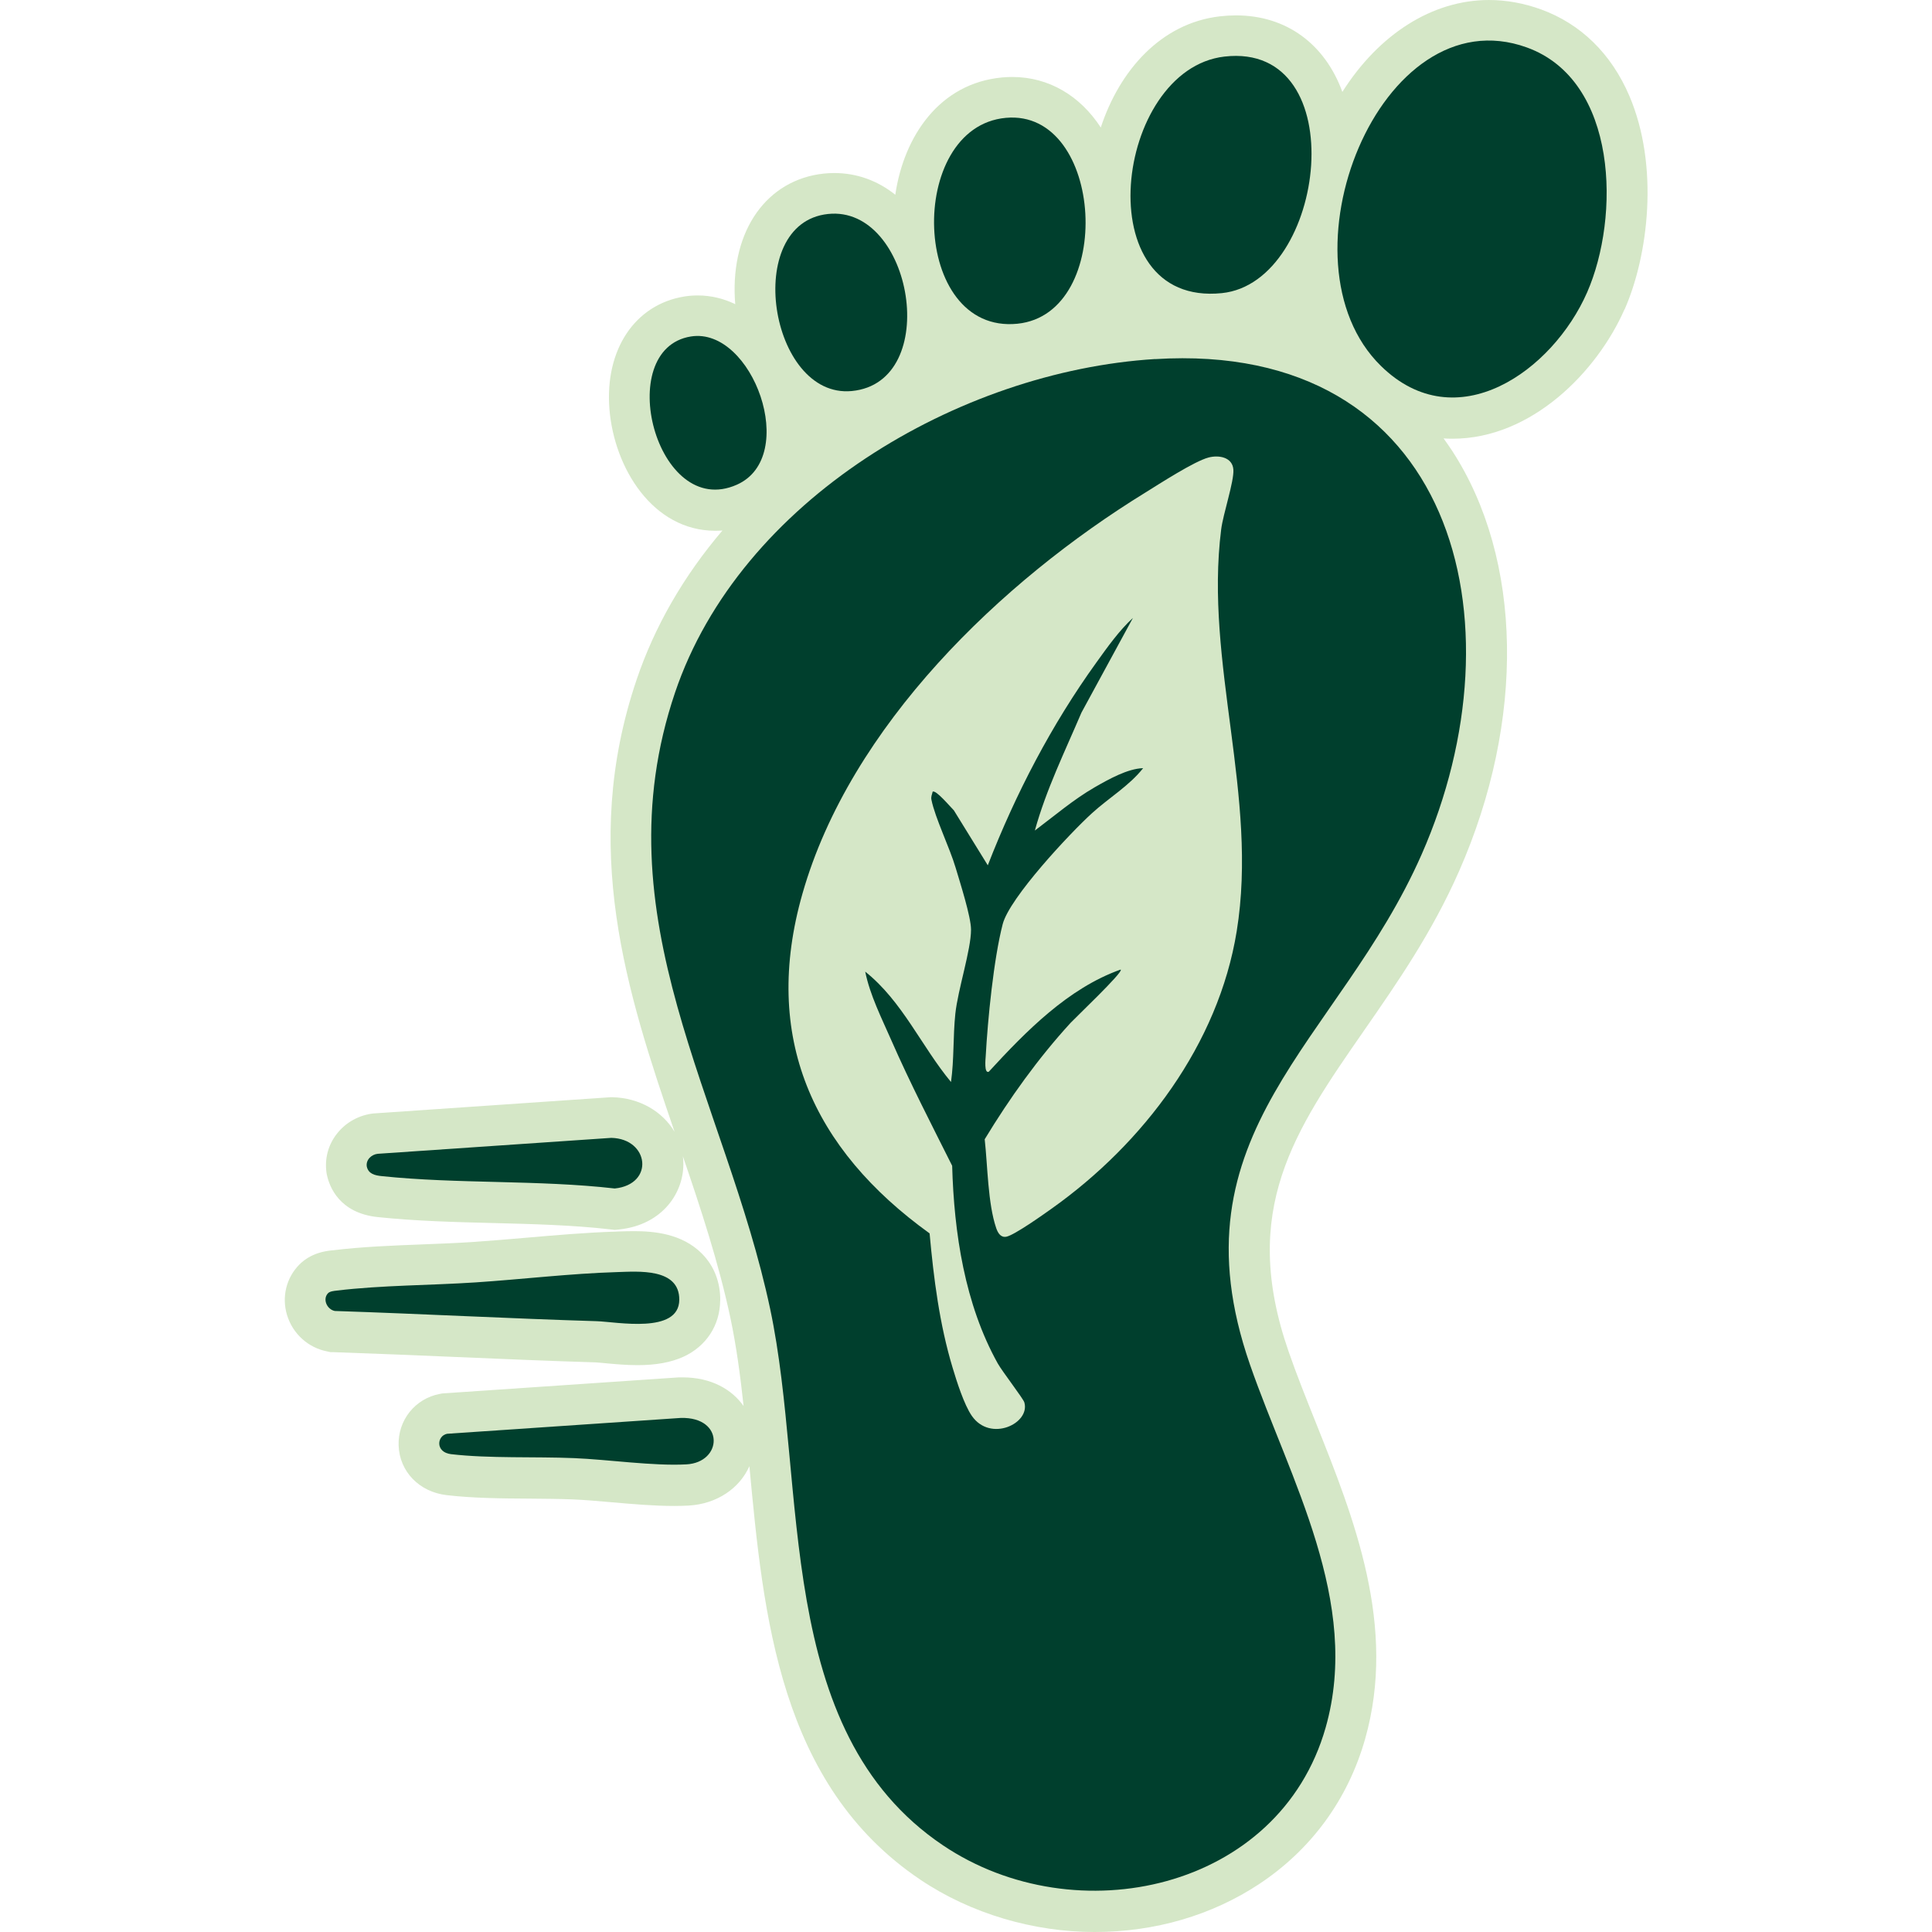
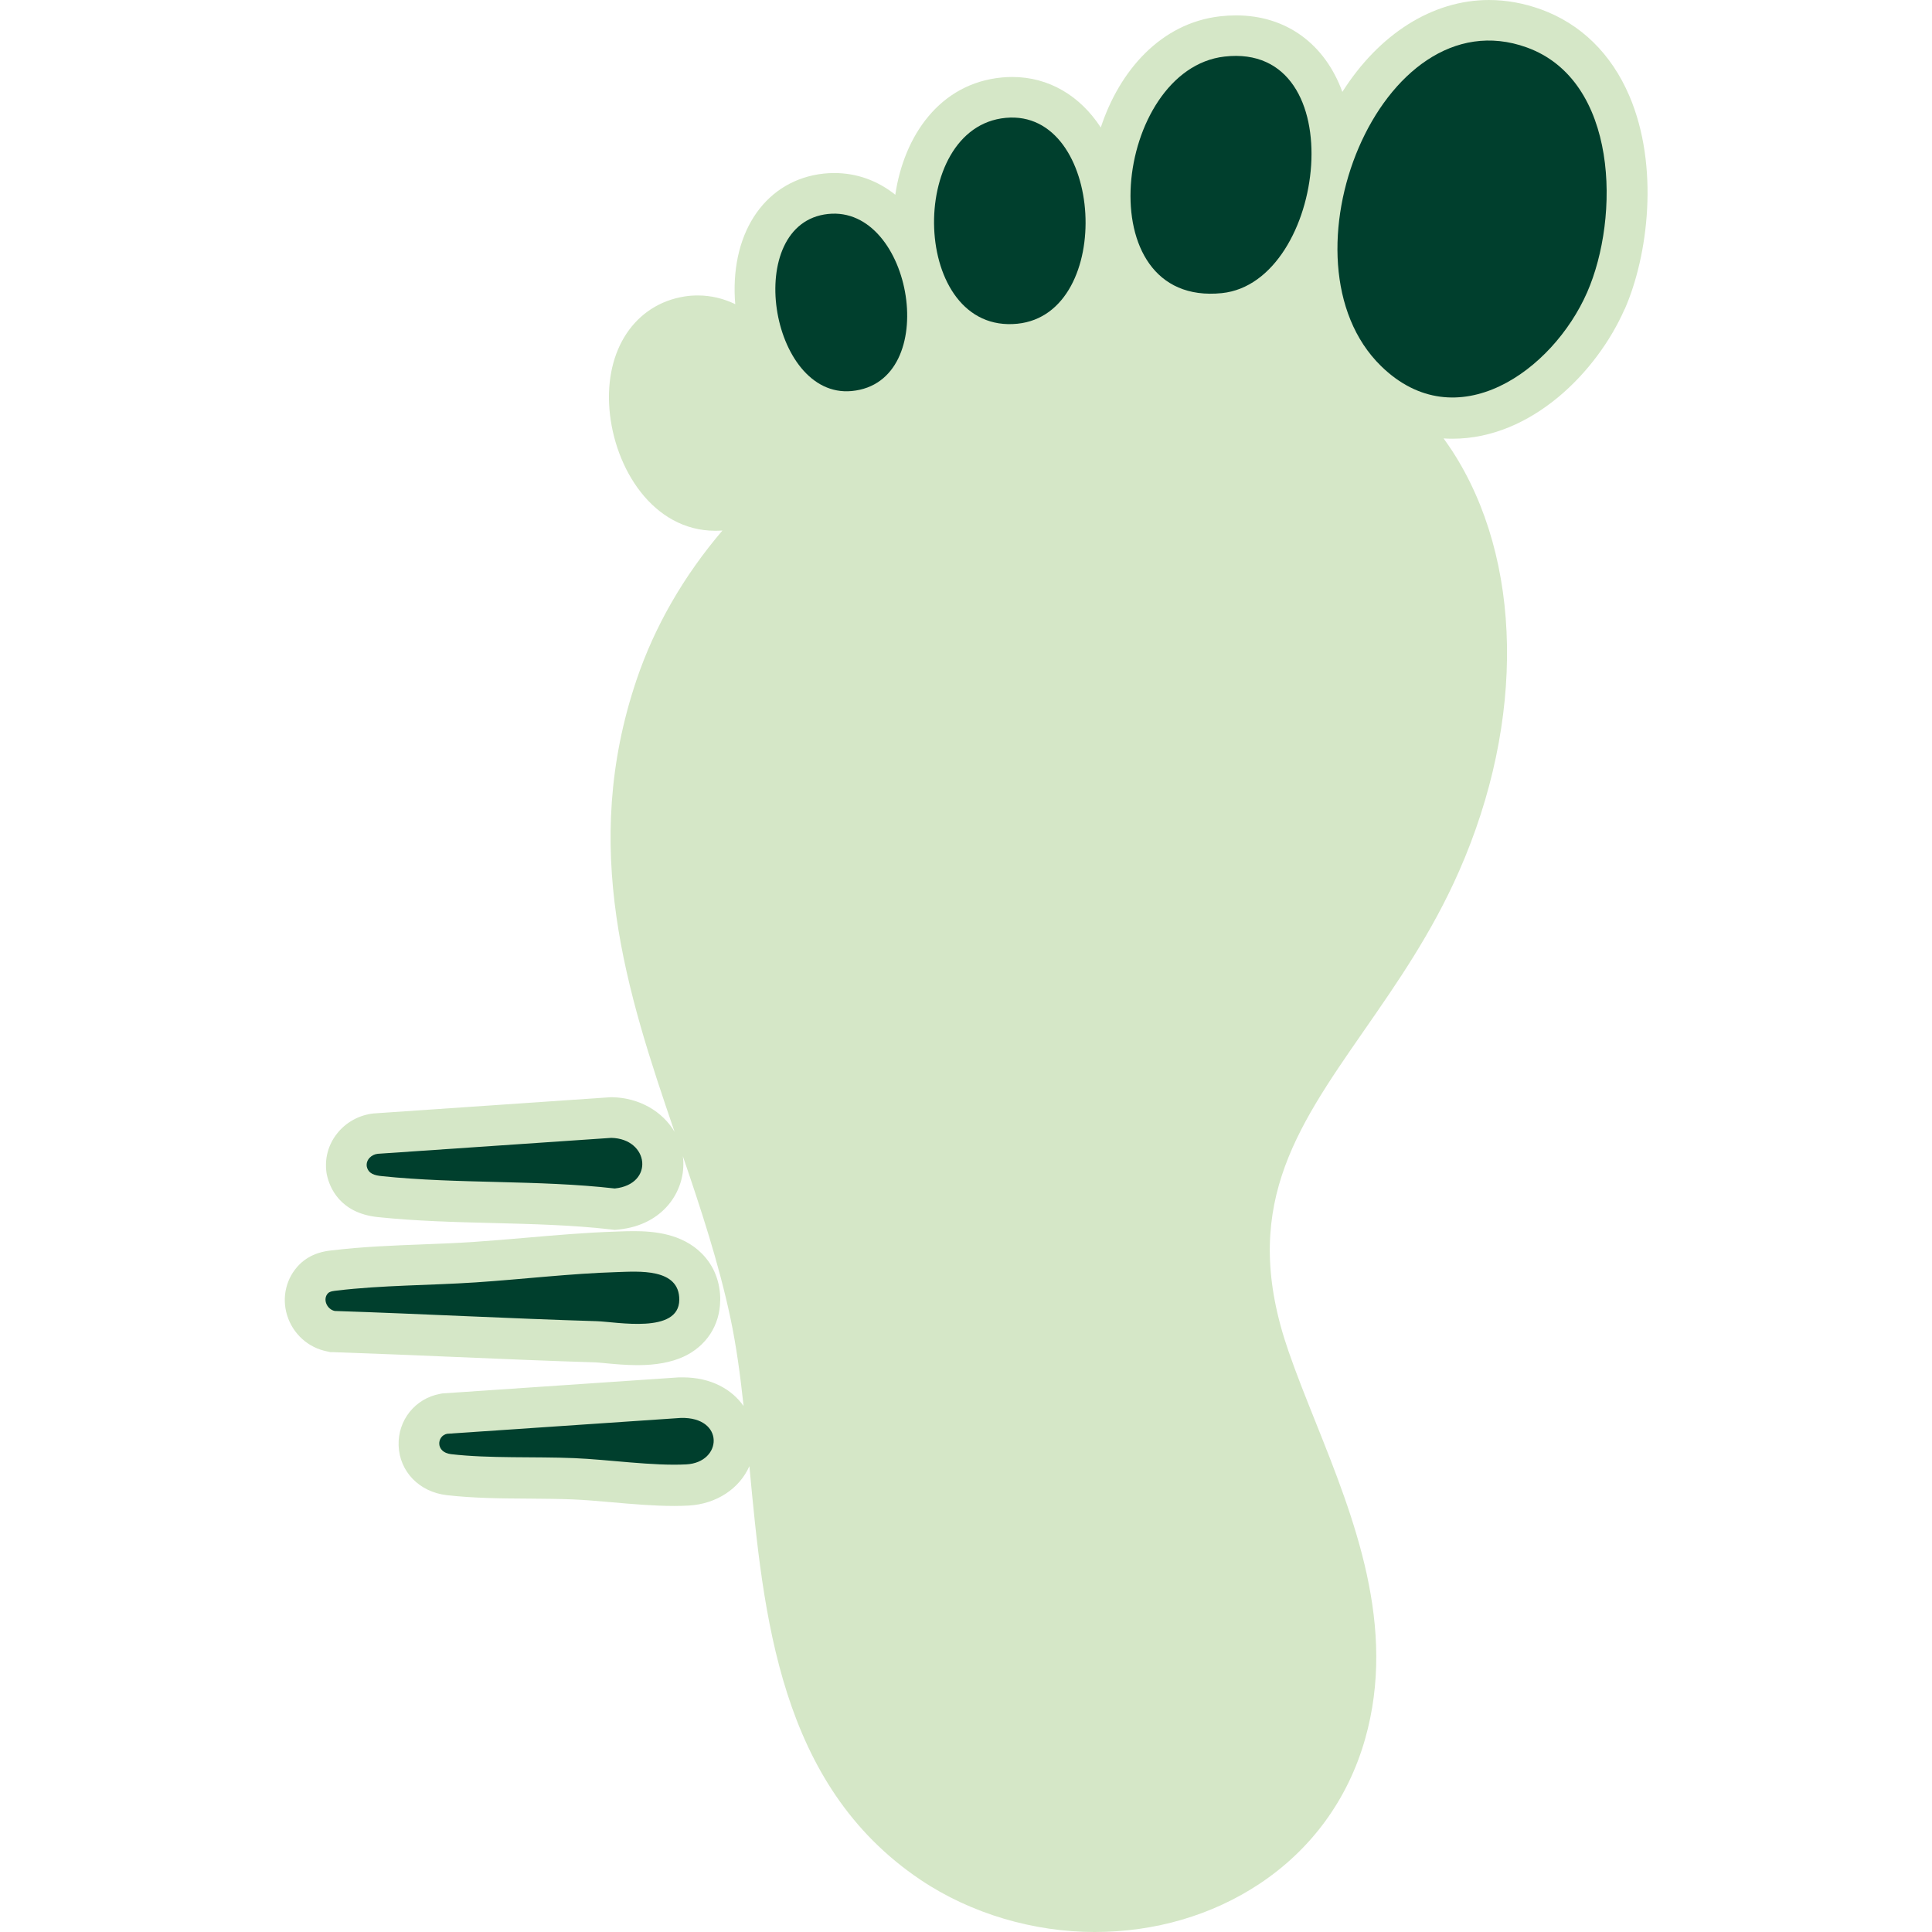
<svg xmlns="http://www.w3.org/2000/svg" id="Layer_1" data-name="Layer 1" viewBox="0 0 250 250">
  <defs>
    <style>
      .cls-1 {
        fill: #003f2d;
      }

      .cls-2 {
        fill: #d5e7c7;
      }
    </style>
  </defs>
  <g>
    <path class="cls-2" d="M93.19,168.29c-.03,3.21-1.81,5.93-4.77,7.28-1.59.72-3.53,1.08-5.92,1.08-1.53,0-2.99-.14-4.16-.25-.52-.05-1.05-.1-1.3-.11-5.98-.18-12.05-.44-17.91-.69-5.23-.22-10.64-.45-15.96-.63h-.4s-.4-.09-.4-.09c-2.47-.47-4.47-2.26-5.22-4.69-.72-2.34-.11-4.85,1.59-6.56,1.53-1.52,3.38-1.74,4.17-1.83h.06c3.89-.48,7.92-.63,11.81-.78,2.25-.09,4.37-.17,6.46-.31,2.21-.15,4.52-.35,6.76-.54,3.84-.33,7.8-.68,11.67-.8.16,0,.34-.01.52-.02.54-.02,1.16-.04,1.84-.04,2.54,0,6.21.3,8.79,2.9,1.58,1.59,2.4,3.69,2.38,6.07Z" />
    <path class="cls-2" d="M210.22,40.01c-3.54,8.07-12.02,16.76-22.26,16.76-.39,0-.77-.01-1.16-.04.38.53.74,1.05,1.08,1.56,9.17,14.07,9.52,34.94.91,54.47-3.5,7.94-7.97,14.38-12.29,20.6-9,12.97-16.12,23.22-9.75,41.54,1.03,2.98,2.24,5.99,3.51,9.17,4.94,12.36,10.53,26.37,6.38,40.97-2.22,7.8-6.95,14.27-13.67,18.73-6.14,4.07-13.52,6.23-21.34,6.23s-15.96-2.34-22.54-6.77c-18.25-12.28-20.31-34.17-22.12-53.51-1.27,2.88-4.22,4.9-7.88,5.1-.57.03-1.19.05-1.83.05-2.61,0-5.41-.24-8.11-.48-1.83-.16-3.56-.31-5.08-.37-1.74-.07-3.59-.08-5.55-.1-3.58-.02-7.29-.05-10.72-.45-3.55-.41-6.1-3.05-6.22-6.42-.11-3.27,2.13-6.08,5.34-6.68l.3-.06,30.65-2.08h.11c.12,0,.23,0,.34,0,3.73,0,6.39,1.57,7.9,3.71-.43-4.01-.95-7.83-1.71-11.42-1.51-7.09-3.82-14.1-6.15-20.91.03.23.05.47.06.71.16,3.91-2.63,8.17-8.29,8.77l-.58.06-.58-.07c-4.86-.56-10.07-.69-15.11-.82-4.92-.12-10.02-.25-14.98-.77-4.97-.52-6.24-3.94-6.56-5.38l-.04-.18-.03-.18c-.26-1.81.21-3.6,1.35-5.05,1.16-1.49,2.91-2.44,4.81-2.63h.07s30.52-2.09,30.52-2.09h.24c3.52.08,6.5,1.85,8.05,4.48-6.18-18.06-12.26-36.78-4.92-58.49,2.34-6.93,6.1-13.44,11.11-19.32-.31.02-.61.03-.92.03-8.08,0-13.09-8.11-13.7-15.75-.61-7.69,3.3-13.55,9.73-14.57.56-.09,1.13-.13,1.7-.13,1.74,0,3.37.41,4.85,1.13-.02-.23-.03-.47-.05-.7-.47-8.9,4.15-15.41,11.51-16.2.46-.05.91-.07,1.36-.07,2.89,0,5.59.97,7.89,2.81,1.11-7.57,5.72-14.43,13.83-15.18.43-.04.87-.06,1.3-.06,4.76,0,8.8,2.45,11.46,6.54,2.4-7.32,7.75-13.51,15.43-14.39.7-.08,1.39-.12,2.07-.12,6.54,0,11.51,3.73,13.76,9.9,4.73-7.46,11.63-11.89,18.97-11.89,2.24,0,4.5.41,6.72,1.21,5.14,1.86,9.1,5.72,11.44,11.18,3.91,9.13,2.44,20.72-.6,27.63Z" />
  </g>
  <g>
-     <path class="cls-1" d="M149.46,46.47c38.7-2.41,47.8,33.91,34.49,64.11-10.73,24.34-32.66,35.9-22.2,66.01,5.16,14.84,14.41,30.7,9.79,46.95-6,21.09-32.34,26.8-49.51,15.25-22.08-14.85-17.5-46.45-22.37-69.41-5.77-27.19-22.16-50.61-12.31-79.76,8.41-24.89,36.7-41.58,62.11-43.16ZM145.02,125.48c.37.29-5.99,6.33-6.48,6.87-4.22,4.61-7.88,9.73-11.12,15.07.38,3.39.4,8.31,1.49,11.5.21.61.58,1.25,1.31,1.11,1.02-.19,4.82-2.89,5.9-3.66,11.84-8.42,21.54-21.24,23.91-35.87,2.83-17.47-4.19-34.73-2.01-52,.25-2,1.67-6.18,1.58-7.71-.1-1.63-1.87-1.94-3.21-1.59-1.84.48-6.33,3.39-8.17,4.53-18.7,11.5-38.19,30.21-44.38,51.9-5.3,18.55,1.3,33.06,16.45,43.97.53,5.84,1.28,11.76,2.98,17.39.52,1.74,1.49,4.8,2.49,6.23,2.4,3.45,7.58.97,6.79-1.75-.14-.49-2.85-3.99-3.44-5.04-4.27-7.66-5.66-16.9-5.9-25.58-2.69-5.37-5.45-10.71-7.86-16.21-1.25-2.86-2.78-5.87-3.39-8.91,4.81,3.83,7.28,9.68,11.1,14.28.41-2.92.25-5.87.56-8.83.33-3.13,2.03-8.26,2.03-10.88,0-1.68-1.44-6.16-1.99-8.01-.77-2.61-2.66-6.45-3.13-8.79-.09-.44.08-.66.15-1.05.41-.31,2.35,2.03,2.75,2.41l4.39,7.11c3.6-9.26,8.25-18.2,14.07-26.27,1.41-1.96,2.94-4.12,4.71-5.74l-6.66,12.25c-2.14,5.02-4.57,9.97-6.03,15.26,2.54-1.9,4.99-4.01,7.75-5.6,1.78-1.02,4.26-2.42,6.26-2.47-1.77,2.26-4.46,3.86-6.61,5.82-2.85,2.59-10.67,10.94-11.56,14.36-1.17,4.51-1.94,12.36-2.2,17.11-.02.32-.23,2.26.4,1.99,4.8-5.22,10.27-10.81,17.06-13.22Z" />
    <path class="cls-1" d="M178.7,47.36c-13.84-13.54-.13-48.09,18.87-41.22,11.84,4.28,12.07,21.96,7.8,31.7-4.46,10.16-16.91,19.07-26.67,9.52Z" />
    <path class="cls-1" d="M158.45,7.32c16.82-1.93,13.19,29.22-.34,30.61-17.59,1.81-13.93-28.97.34-30.61Z" />
    <path class="cls-1" d="M130.15,15.25c12.74-1.18,14.2,25.35,1.51,26.64-13.81,1.4-14.43-25.45-1.51-26.64Z" />
    <path class="cls-1" d="M107.14,27.69c10.96-1.17,14.83,21.8,3.07,22.91-10.64,1-14.19-21.72-3.07-22.91Z" />
-     <path class="cls-1" d="M89.4,43.54c7.97-1.27,14.09,15.56,5.95,19.18-10.45,4.64-16.1-17.55-5.95-19.18Z" />
    <path class="cls-1" d="M42.46,167.33c.24-.24.78-.29,1.12-.33,5.82-.7,12.11-.67,17.99-1.06s12.27-1.15,18.24-1.33c2.76-.08,8.12-.56,8.09,3.59-.04,4.46-8.1,2.84-10.71,2.76-11.27-.34-22.55-.95-33.86-1.32-1.04-.2-1.62-1.56-.87-2.31Z" />
    <path class="cls-1" d="M79.1,147.24c4.9.11,5.62,6.01.45,6.55-9.87-1.13-20.33-.57-30.15-1.6-.88-.09-1.73-.28-1.94-1.25-.13-.86.61-1.56,1.43-1.64l30.21-2.06Z" />
    <path class="cls-1" d="M88.1,183.48c5.7-.15,5.4,5.77.7,6.01-4.31.23-10.08-.63-14.53-.81-5.05-.21-10.96.06-15.89-.51-2.08-.24-1.85-2.39-.52-2.64l30.23-2.05Z" />
  </g>
</svg>